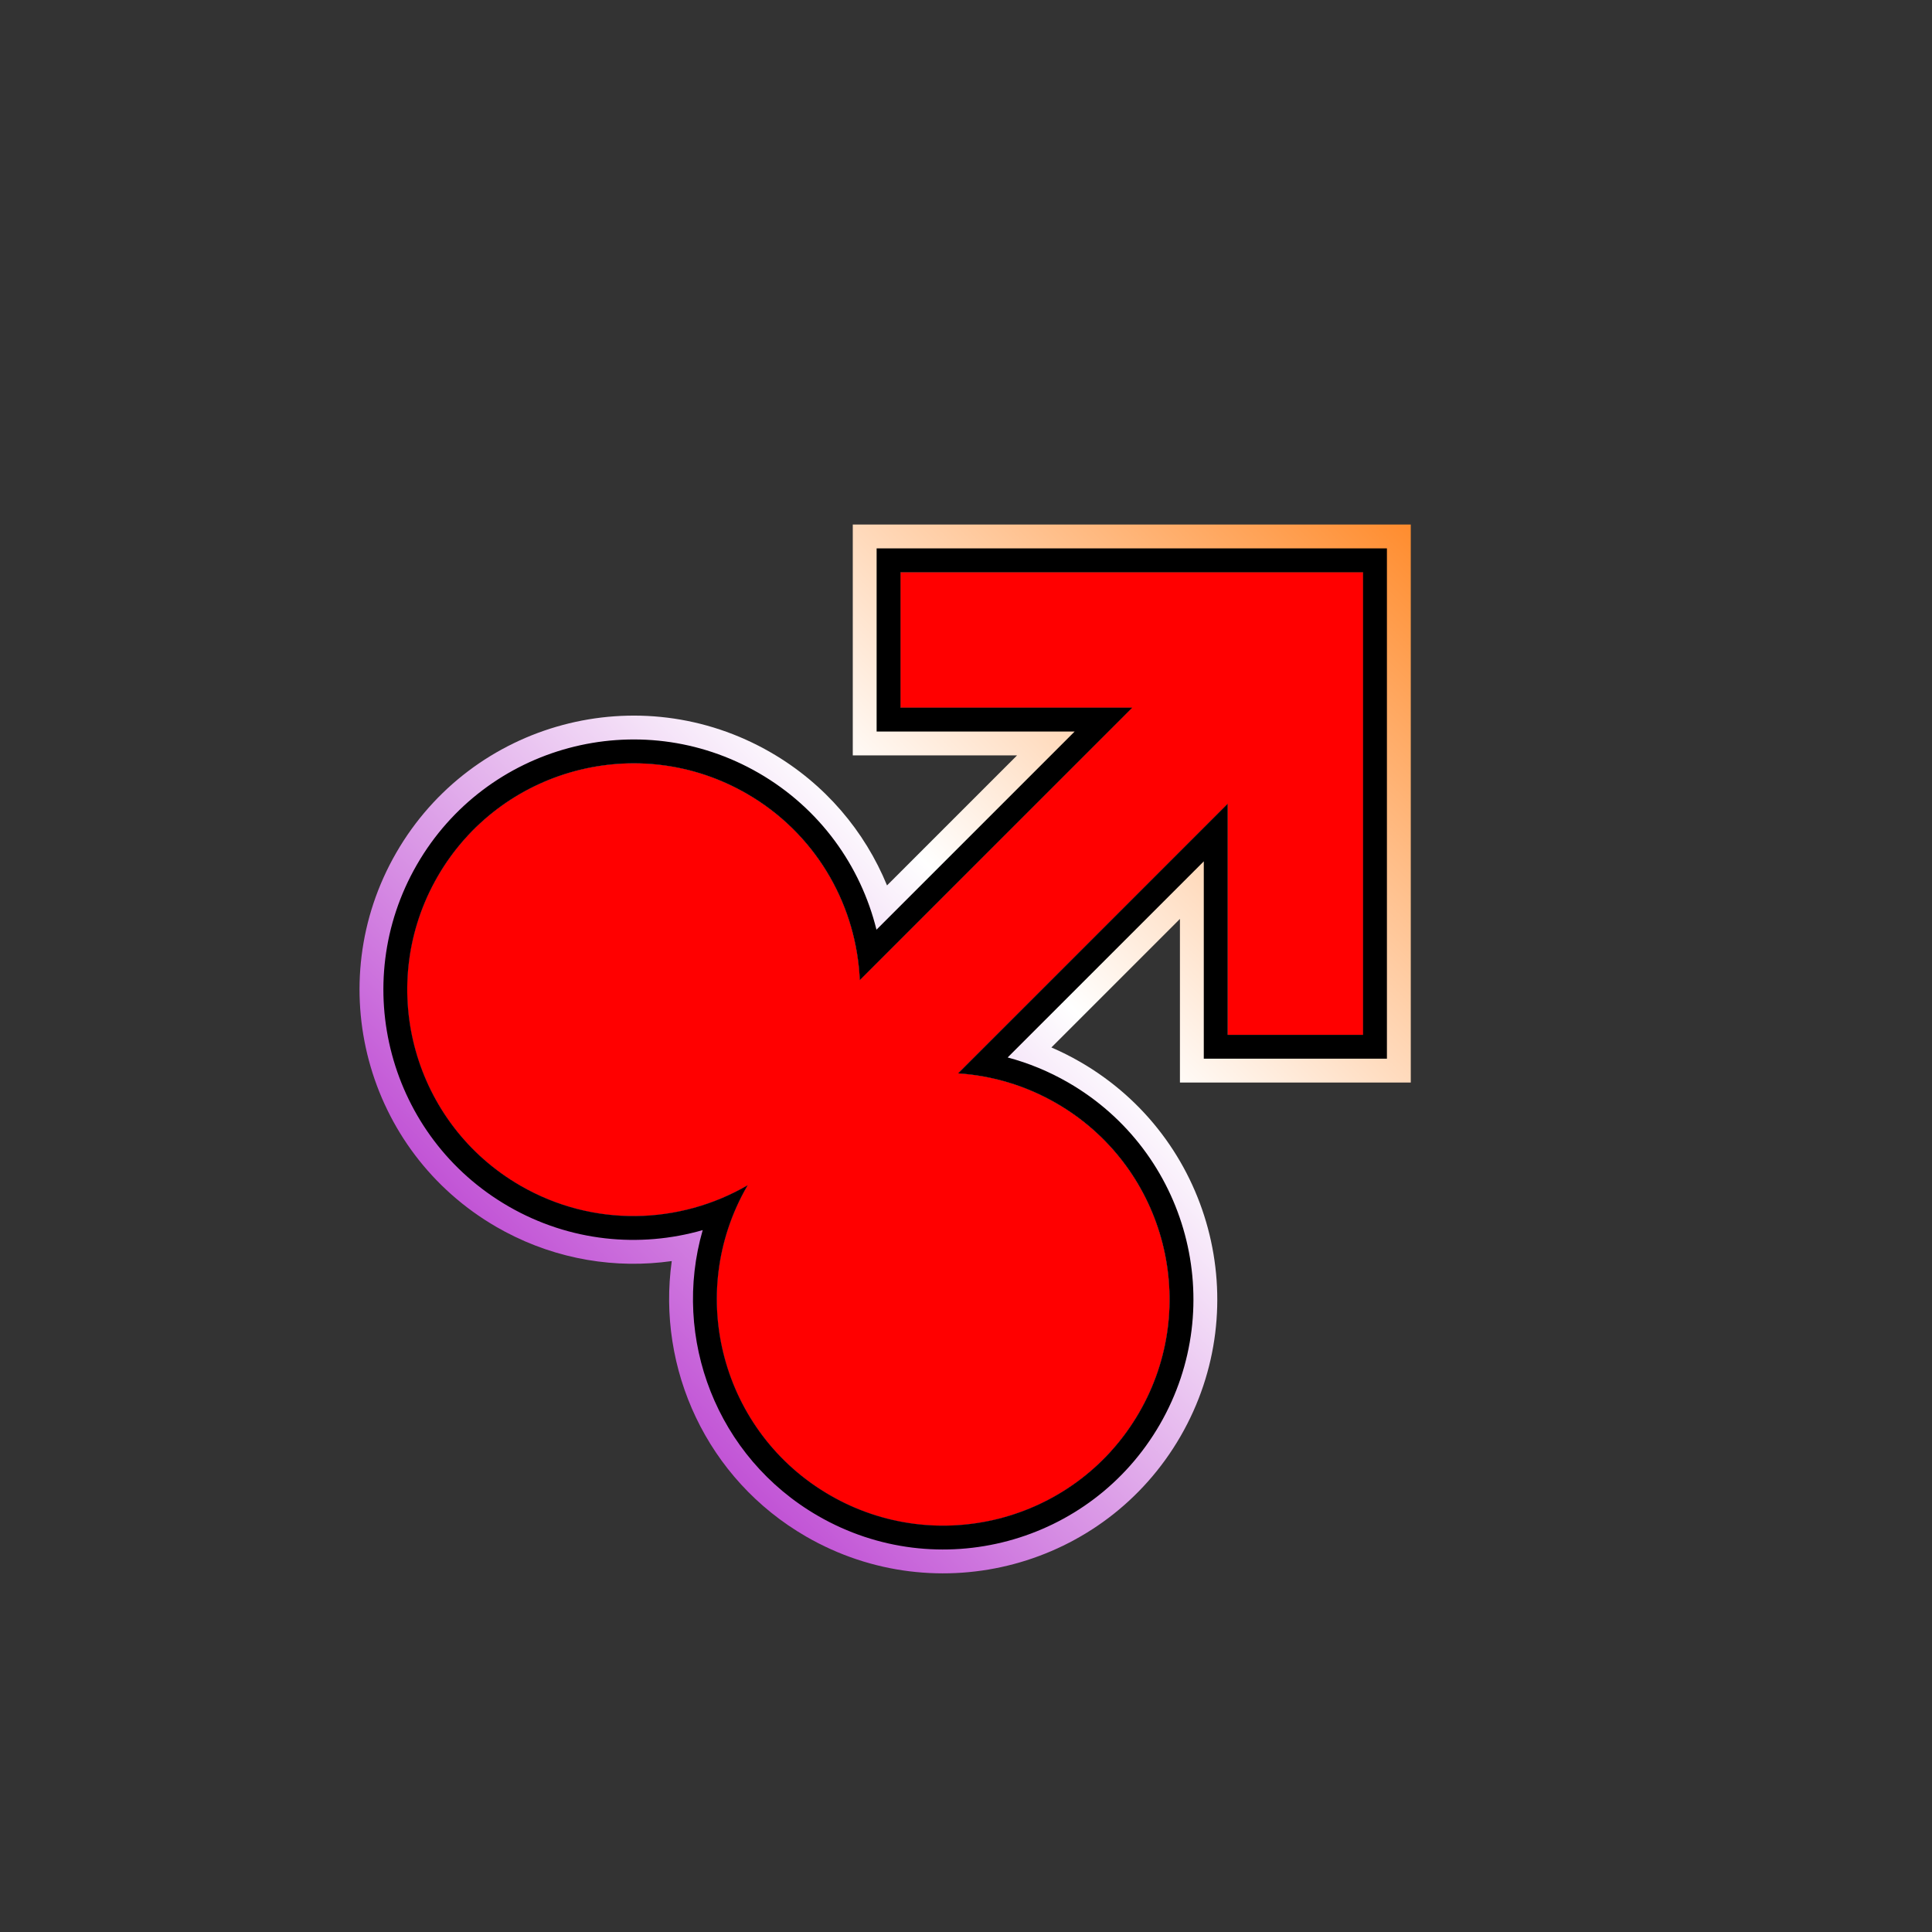
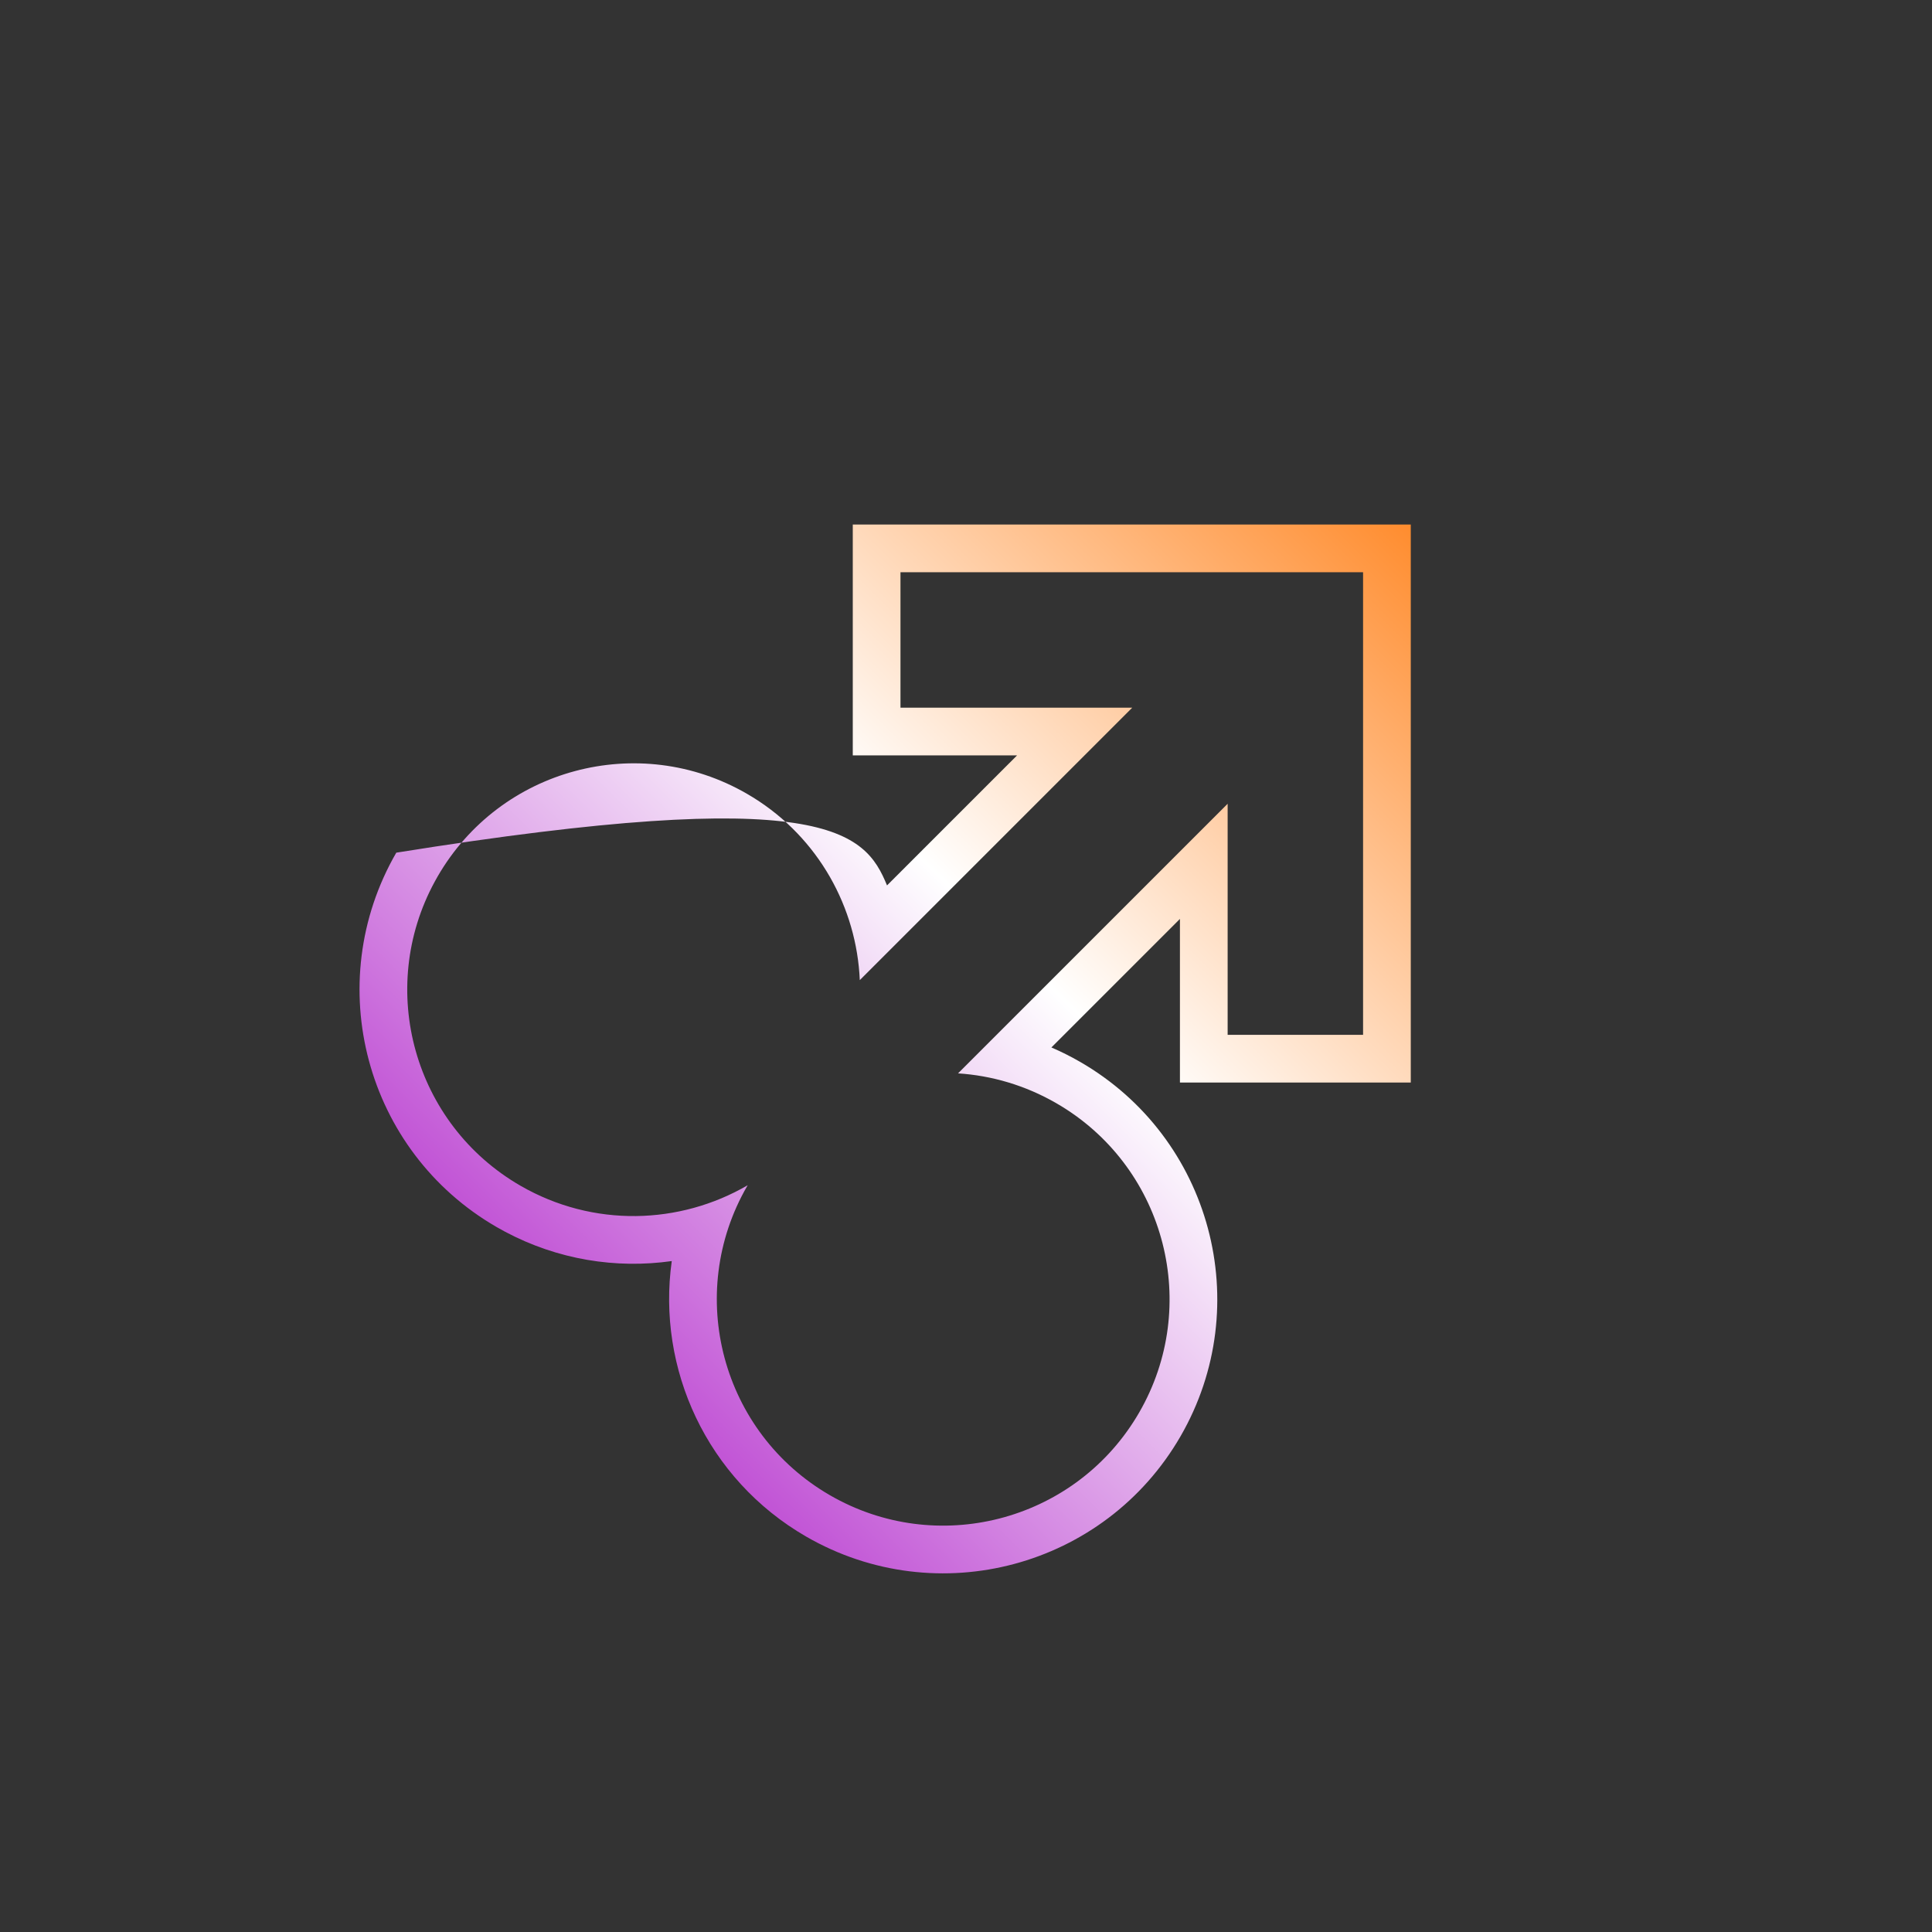
<svg xmlns="http://www.w3.org/2000/svg" width="162" height="162" viewBox="0 0 162 162" fill="none">
  <rect x="0" y="0" width="162" height="162" fill="#333333" stroke="none" />
-   <path d="M114.295 47.982H75.506V59.338H94.94L72.094 82.184C71.831 76.113 68.661 70.294 63.159 66.874L62.619 66.551C53.541 61.31 41.934 64.42 36.693 73.497L36.454 73.925C31.551 82.936 34.705 94.265 43.641 99.424C49.75 102.951 57.004 102.694 62.693 99.383C62.679 99.407 62.665 99.431 62.651 99.455C57.41 108.533 60.521 120.14 69.599 125.381C78.534 130.54 89.921 127.607 95.274 118.855L95.524 118.435C100.683 109.499 97.751 98.111 88.999 92.758L88.578 92.508C85.969 91.001 83.149 90.186 80.333 90.003L102.939 67.397V86.772H114.295V47.982ZM118.295 90.772H98.939V77.053L88.161 87.83C88.98 88.183 89.787 88.588 90.578 89.044C101.569 95.39 105.334 109.444 98.988 120.435C92.642 131.425 78.589 135.19 67.599 128.845C59.244 124.021 55.065 114.743 56.328 105.742C51.672 106.4 46.78 105.641 42.339 103.275L41.641 102.888C30.65 96.542 26.884 82.488 33.229 71.497C39.575 60.506 53.629 56.742 64.619 63.087C69.196 65.729 72.516 69.71 74.378 74.243L85.284 63.338H71.506V43.982H118.295V90.772Z" fill="url(#paint0_linear_5029_25130)" />
-   <path d="M114.295 86.772H102.939V67.397L80.333 90.003C83.149 90.186 85.969 91.001 88.578 92.508C97.656 97.749 100.765 109.357 95.524 118.435C90.283 127.512 78.676 130.622 69.599 125.381C60.521 120.14 57.41 108.533 62.651 99.455C62.665 99.431 62.679 99.407 62.693 99.383C57.004 102.694 49.75 102.951 43.641 99.424C34.563 94.183 31.452 82.575 36.693 73.497C41.934 64.42 53.541 61.31 62.619 66.551C68.453 69.919 71.822 75.917 72.094 82.184L94.94 59.338H75.506V47.982H114.295V86.772Z" fill="#FF0000" />
-   <path d="M114.295 47.982H75.506V59.338H94.94L72.094 82.184C71.831 76.113 68.661 70.294 63.159 66.874L62.619 66.551C53.541 61.31 41.934 64.42 36.693 73.497L36.454 73.925C31.551 82.936 34.705 94.265 43.641 99.424C49.75 102.951 57.004 102.694 62.693 99.383C62.679 99.407 62.665 99.431 62.651 99.455C57.41 108.533 60.521 120.14 69.599 125.381C78.534 130.54 89.922 127.607 95.274 118.855L95.524 118.435C100.684 109.499 97.751 98.111 88.999 92.758L88.578 92.508C85.969 91.001 83.149 90.186 80.333 90.003L102.939 67.397V86.772H114.295V47.982ZM116.295 88.772H100.939V72.225L84.494 88.669C86.236 89.134 87.945 89.832 89.578 90.775C99.612 96.569 103.05 109.4 97.257 119.435C91.463 129.468 78.633 132.906 68.599 127.113C60.076 122.193 56.313 112.195 58.922 103.146C53.643 104.663 47.777 104.121 42.641 101.156C32.606 95.363 29.168 82.531 34.961 72.497C40.754 62.463 53.585 59.025 63.619 64.818C68.766 67.79 72.172 72.613 73.493 77.956L90.112 61.338H73.506V45.982H116.295V88.772Z" fill="black" />
+   <path d="M114.295 47.982H75.506V59.338H94.94L72.094 82.184C71.831 76.113 68.661 70.294 63.159 66.874L62.619 66.551C53.541 61.31 41.934 64.42 36.693 73.497L36.454 73.925C31.551 82.936 34.705 94.265 43.641 99.424C49.75 102.951 57.004 102.694 62.693 99.383C62.679 99.407 62.665 99.431 62.651 99.455C57.41 108.533 60.521 120.14 69.599 125.381C78.534 130.54 89.921 127.607 95.274 118.855L95.524 118.435C100.683 109.499 97.751 98.111 88.999 92.758L88.578 92.508C85.969 91.001 83.149 90.186 80.333 90.003L102.939 67.397V86.772H114.295V47.982ZM118.295 90.772H98.939V77.053L88.161 87.83C88.98 88.183 89.787 88.588 90.578 89.044C101.569 95.39 105.334 109.444 98.988 120.435C92.642 131.425 78.589 135.19 67.599 128.845C59.244 124.021 55.065 114.743 56.328 105.742C51.672 106.4 46.78 105.641 42.339 103.275L41.641 102.888C30.65 96.542 26.884 82.488 33.229 71.497C69.196 65.729 72.516 69.71 74.378 74.243L85.284 63.338H71.506V43.982H118.295V90.772Z" fill="url(#paint0_linear_5029_25130)" />
  <defs>
    <linearGradient id="paint0_linear_5029_25130" x1="48.238" y1="113.266" x2="118.259" y2="42.589" gradientUnits="userSpaceOnUse">
      <stop stop-color="#BF4DD4" />
      <stop offset="0.5" stop-color="white" />
      <stop offset="1" stop-color="#FF8A2A" />
    </linearGradient>
  </defs>
</svg>